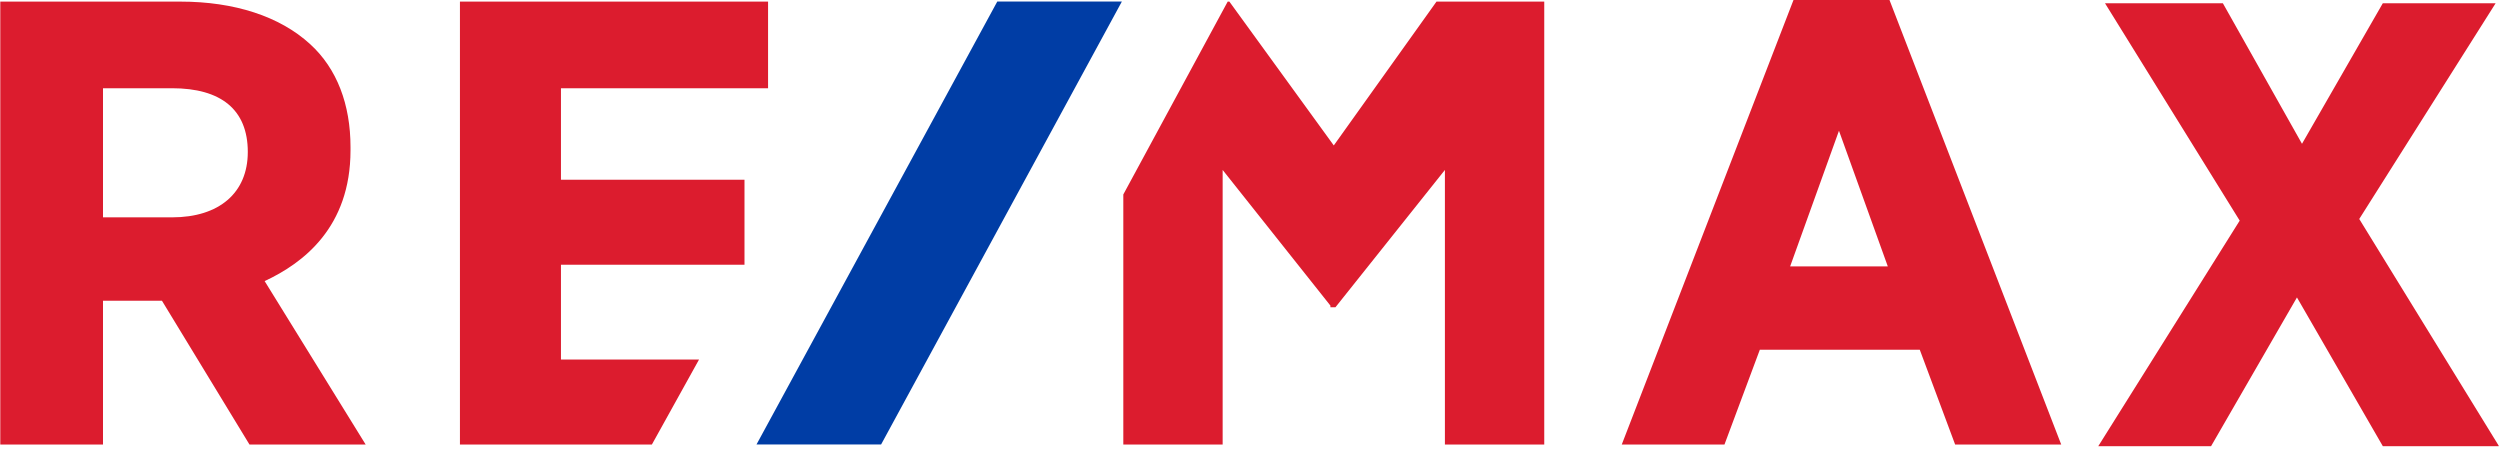
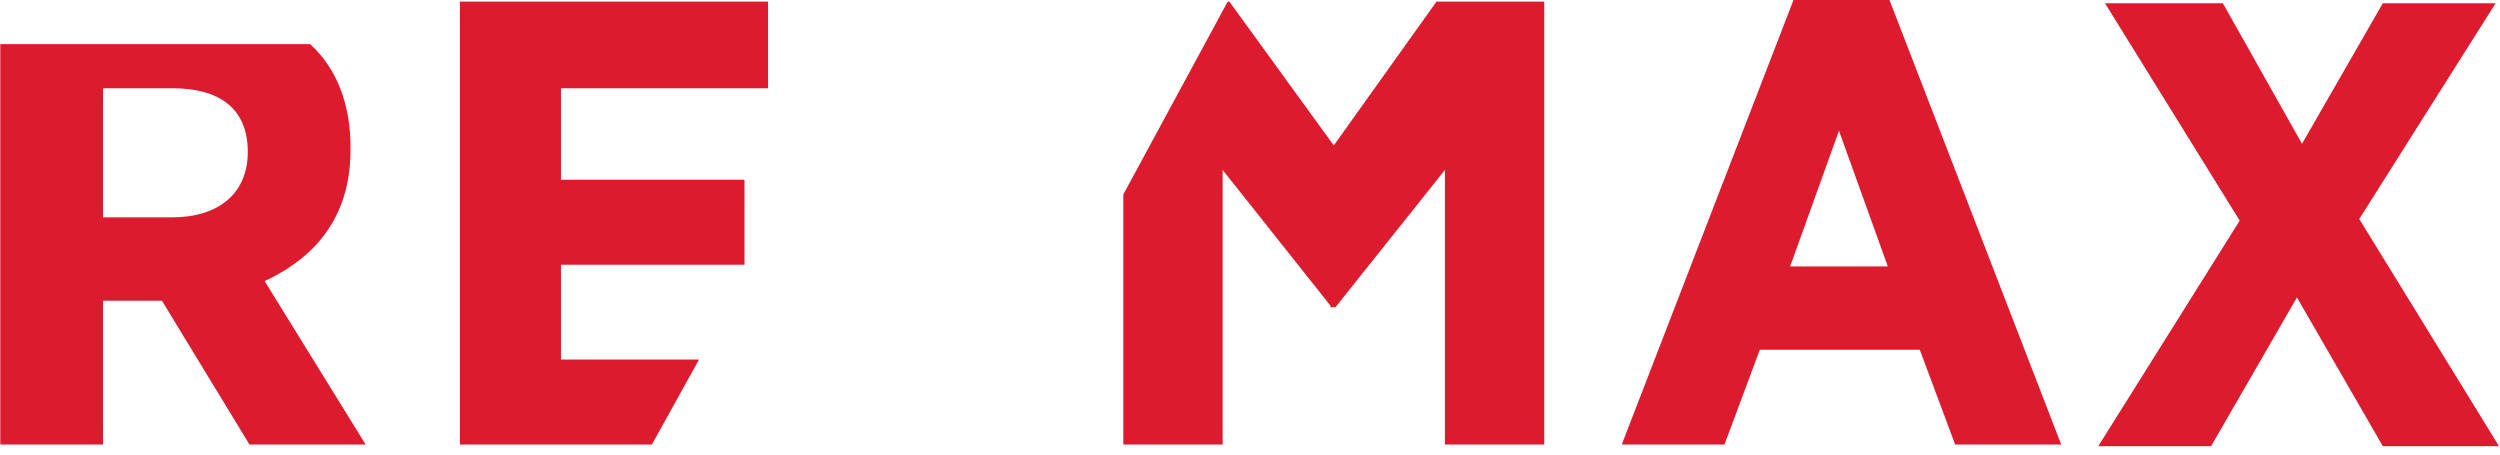
<svg xmlns="http://www.w3.org/2000/svg" width="286" height="52" viewBox="0 0 286 52" fill="none">
  <g clip-path="url(#clip0_3023_1542)">
-     <path d="M40.098 17.199V16.825C40.098 11.964 38.557 7.85 35.475 5.045C32.008 1.867 26.808 0.184 20.643 0.184H0.033V50.855H11.783V34.401H18.525L28.541 50.855H41.832L30.275 32.157C34.705 30.1 40.098 25.987 40.098 17.199ZM28.348 17.386C28.348 22.06 25.073 24.865 19.68 24.865H11.783V10.094H19.68C25.266 10.094 28.348 12.524 28.348 17.386ZM205.177 -0.003L185.529 50.855H197.279L201.324 40.011H219.623L223.668 50.855H235.803L216.156 -0.003H205.177ZM215.964 30.474H204.792L210.378 14.956L215.964 30.474ZM269.898 25.052L285.5 0.371H272.594L263.348 16.451L254.296 0.371H240.812L256.222 25.239L240.042 51.042H252.947L262.771 34.027L272.595 51.042H285.886L269.898 25.052ZM64.174 41.132V30.287H85.17V20.565H64.174V10.094H87.867V0.184H52.617V50.855H74.575L79.969 41.132H64.174ZM164.335 0.184L152.585 16.638L140.642 0.184H140.449L128.507 22.247V50.855H139.871V19.442L152.199 34.961V35.148H152.777L165.297 19.442V50.854H176.662V0.184L164.335 0.184Z" fill="#DC1C2E" />
-     <path d="M114.088 0.178L86.543 50.849H100.797L128.341 0.178H114.088Z" fill="#003DA5" />
+     <path d="M40.098 17.199V16.825C40.098 11.964 38.557 7.85 35.475 5.045H0.033V50.855H11.783V34.401H18.525L28.541 50.855H41.832L30.275 32.157C34.705 30.1 40.098 25.987 40.098 17.199ZM28.348 17.386C28.348 22.06 25.073 24.865 19.68 24.865H11.783V10.094H19.68C25.266 10.094 28.348 12.524 28.348 17.386ZM205.177 -0.003L185.529 50.855H197.279L201.324 40.011H219.623L223.668 50.855H235.803L216.156 -0.003H205.177ZM215.964 30.474H204.792L210.378 14.956L215.964 30.474ZM269.898 25.052L285.5 0.371H272.594L263.348 16.451L254.296 0.371H240.812L256.222 25.239L240.042 51.042H252.947L262.771 34.027L272.595 51.042H285.886L269.898 25.052ZM64.174 41.132V30.287H85.17V20.565H64.174V10.094H87.867V0.184H52.617V50.855H74.575L79.969 41.132H64.174ZM164.335 0.184L152.585 16.638L140.642 0.184H140.449L128.507 22.247V50.855H139.871V19.442L152.199 34.961V35.148H152.777L165.297 19.442V50.854H176.662V0.184L164.335 0.184Z" fill="#DC1C2E" />
  </g>
  <defs>
    <clipPath id="clip0_3023_1542">
      <rect width="285.851" height="51.045" fill="white" />
    </clipPath>
  </defs>
</svg>